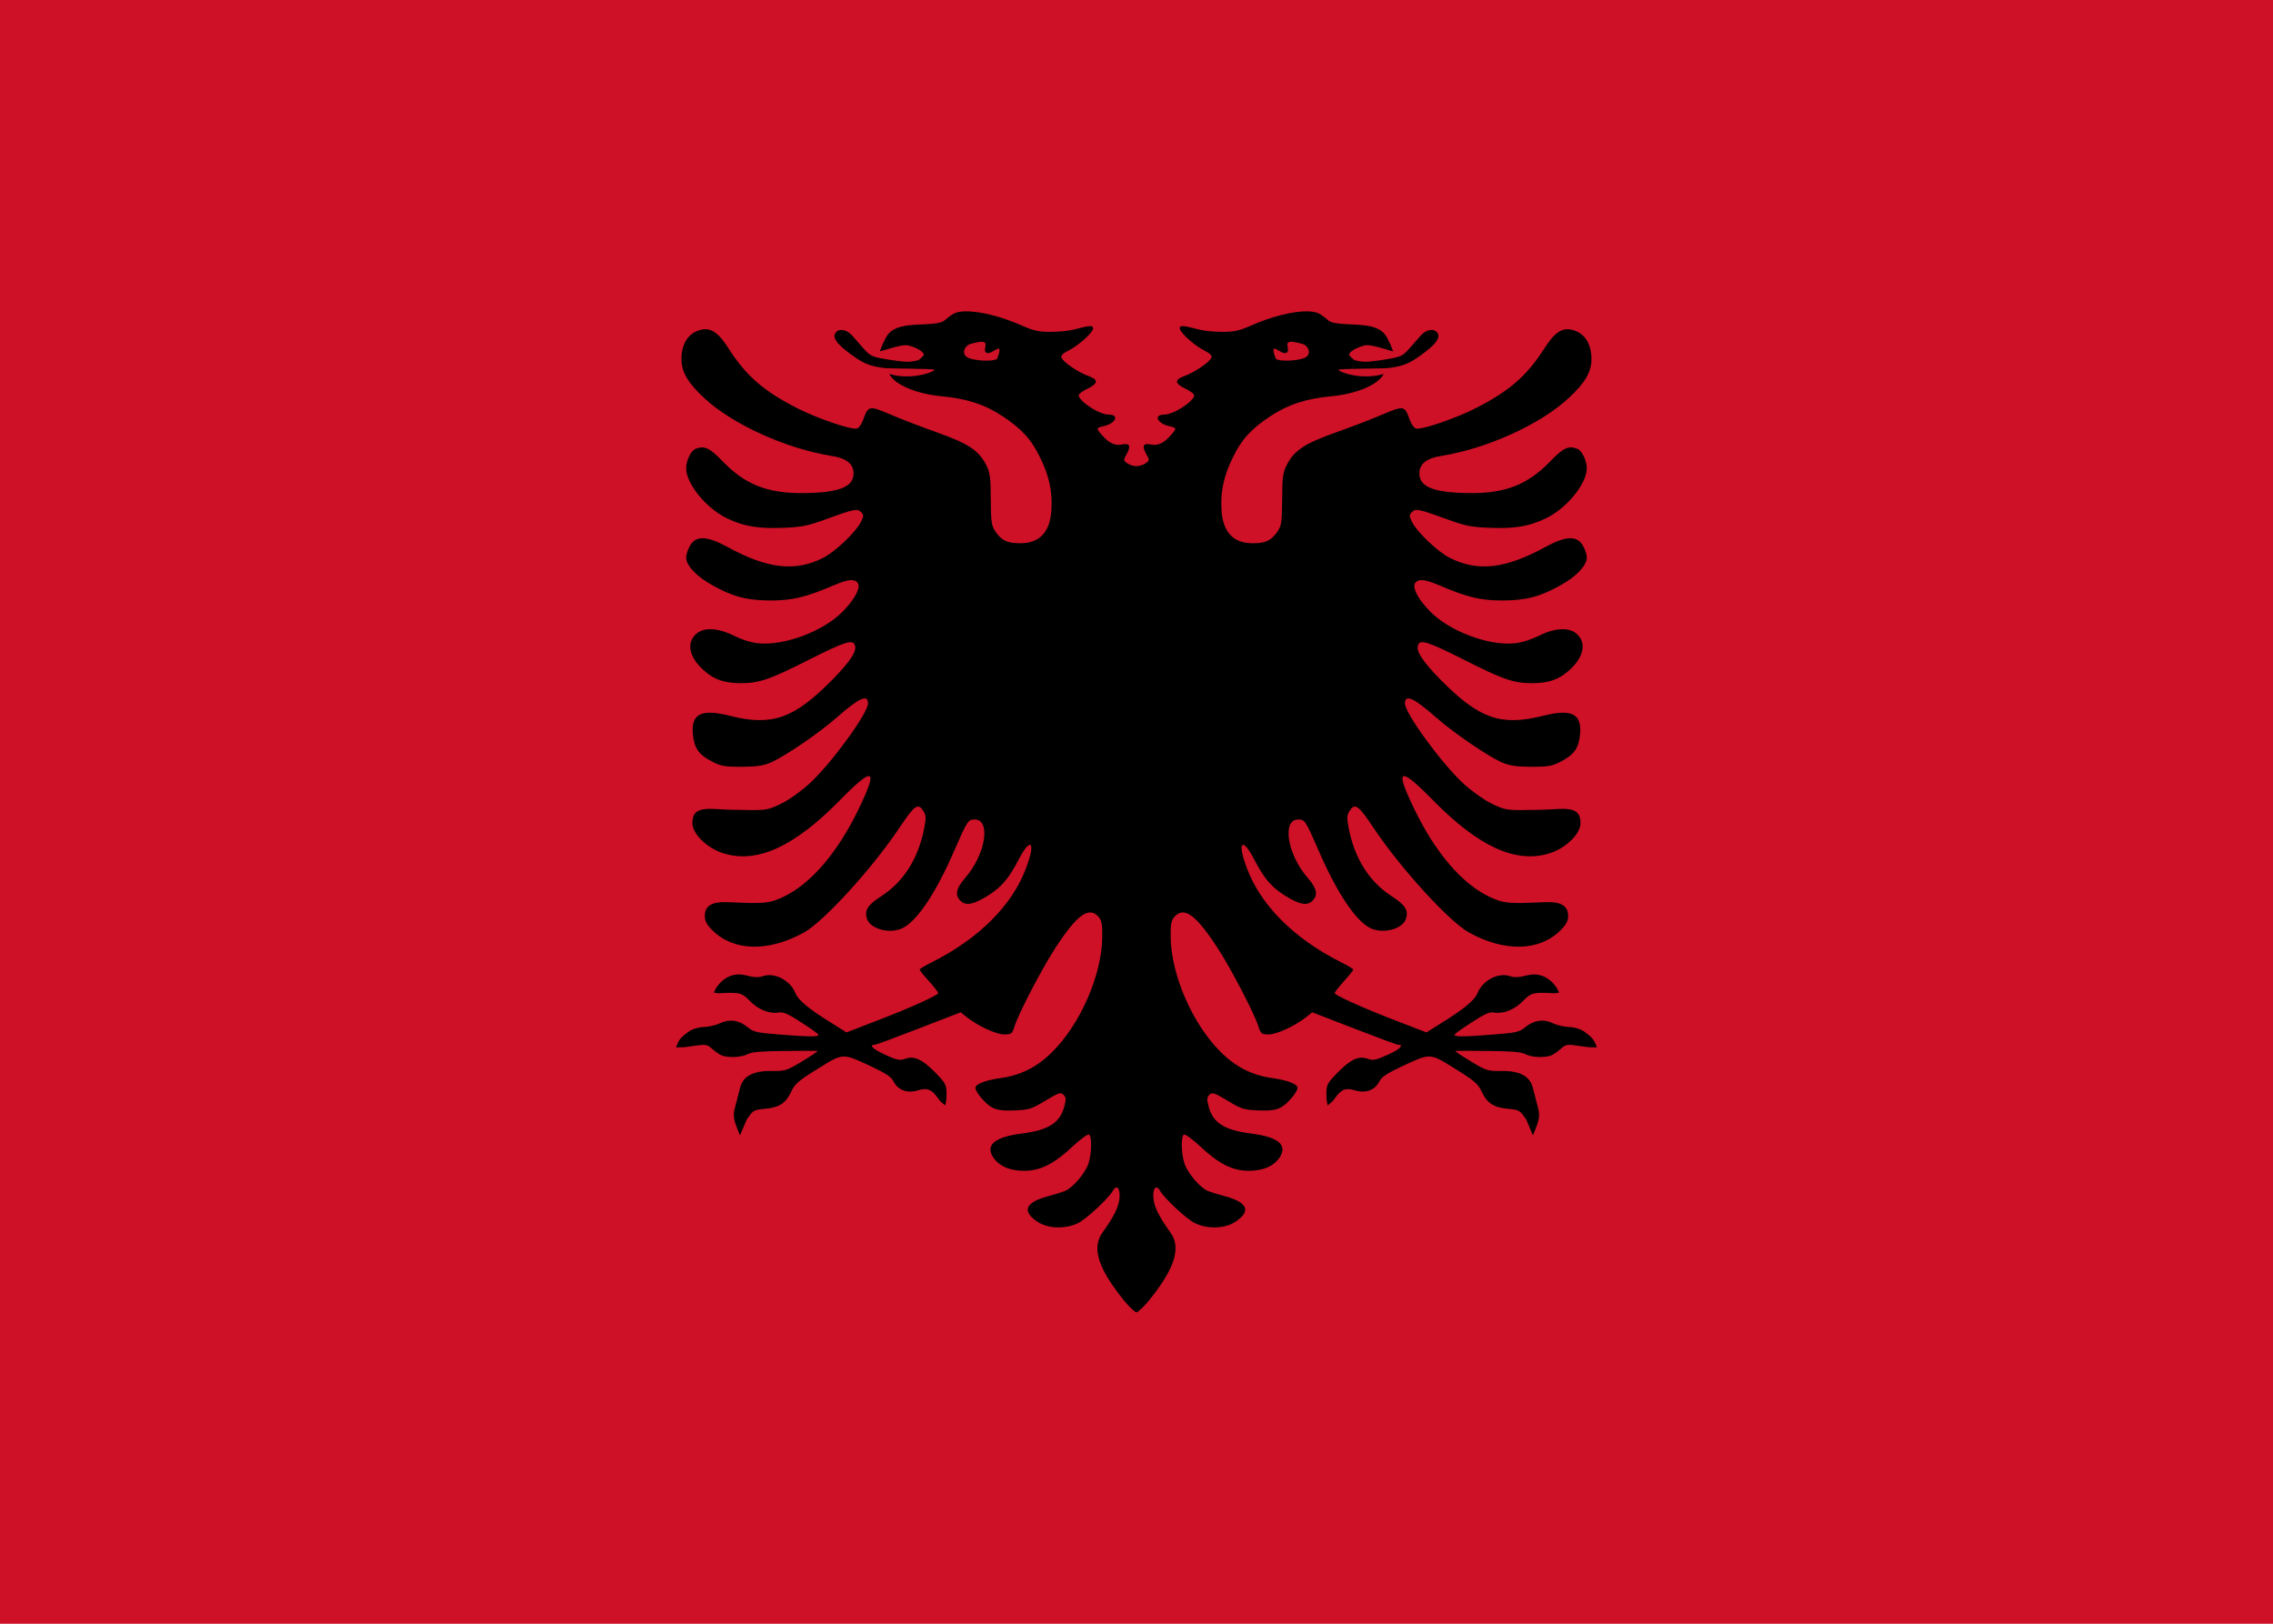
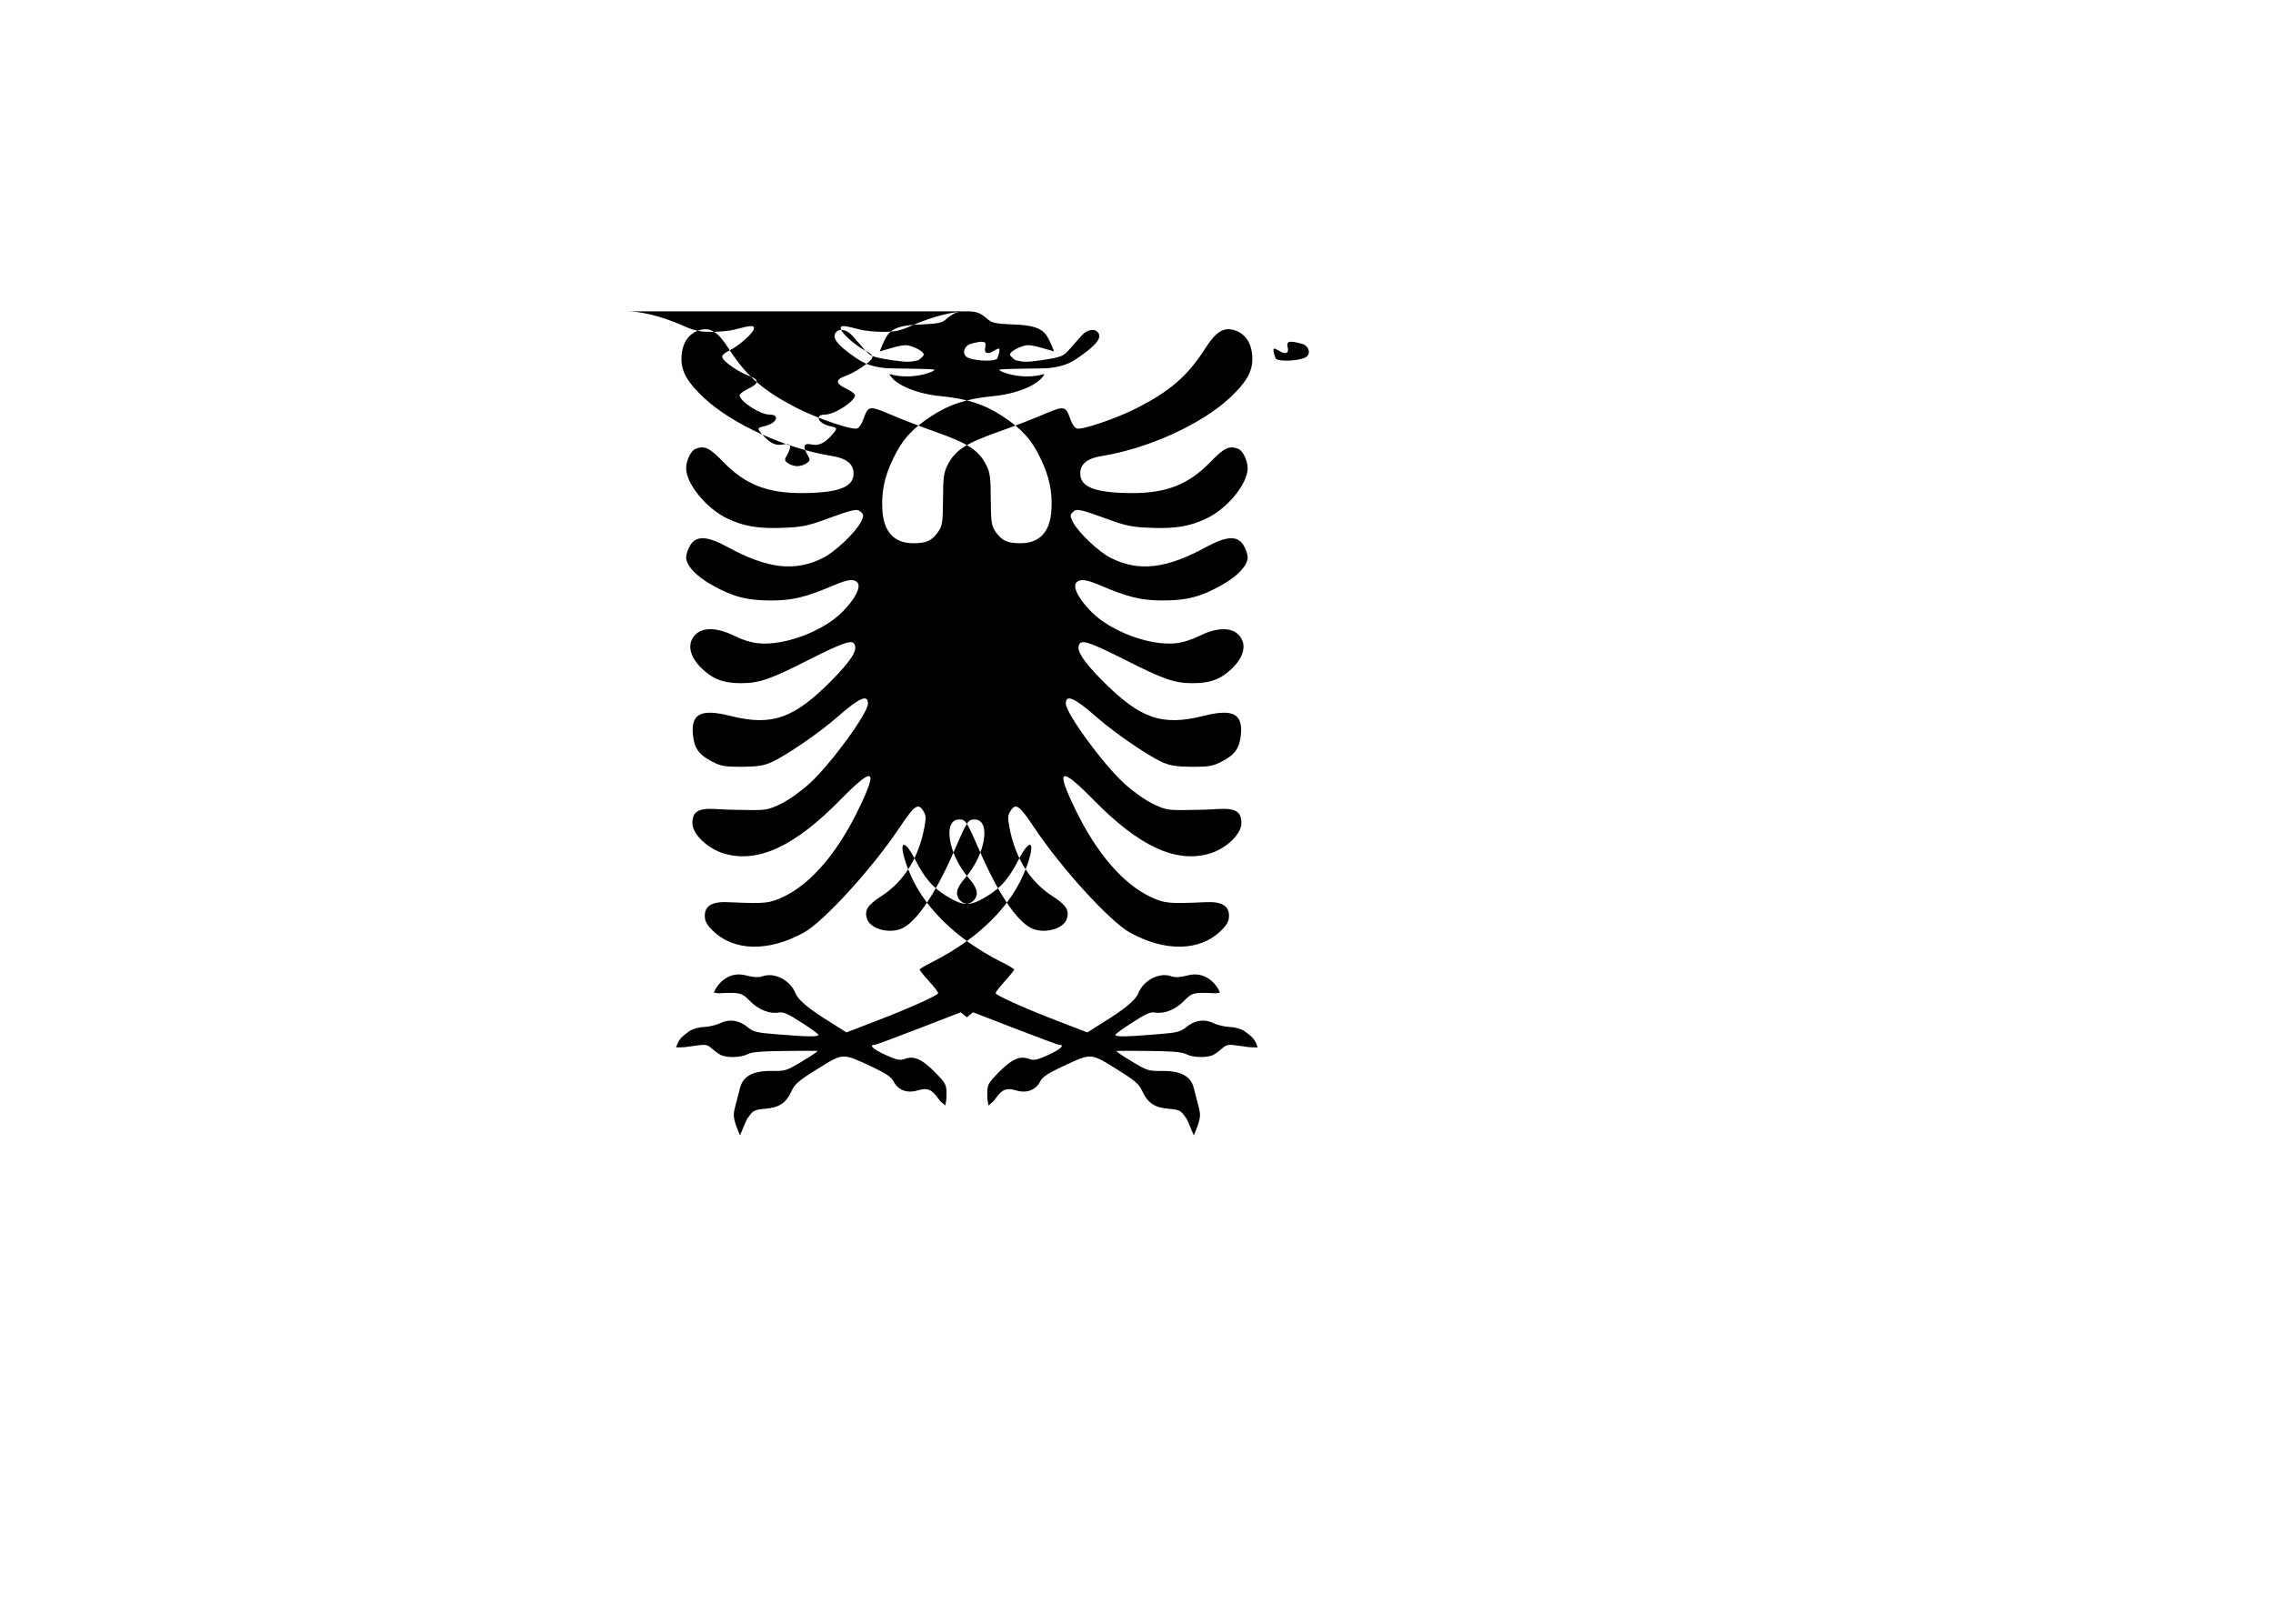
<svg xmlns="http://www.w3.org/2000/svg" width="700" height="500">
-   <rect width="700" fill="#ce1126" height="500" />
-   <path d="m297.15 95.875c-1.438 0.042-2.626 0.273-3.438 0.719-0.7 0.382-1.83 1.206-2.594 1.906-1.018 0.891-2.572 1.216-7.344 1.406-6.808 0.191-9.535 1.291-11.062 4.281-1.082 2.1-1.077 2.263-1.781 4.031 3.158-0.9 6.938-2.193 8.656-1.875 2.354 0.509 4.906 1.953 4.906 2.844 0 0.318-0.765 1.083-1.656 1.719-2.637 0.648-3.499 0.648-8.156 0-6.108-0.954-6.558-1.147-8.594-3.438-1.145-1.336-2.797-3.17-3.687-4.187-1.782-1.973-4.328-2.281-5.219-0.563-0.891 1.591 1.408 3.894 4.843 6.375 2.991 2.163 5.092 3.677 10.5 4.25 1.686 0.191 14.551 0.134 15.187 0.5 0.636 0.366-6.618 3.467-13.844 1.313 1.718 3.499 8.906 6.207 15.969 6.844 7.889 0.764 13.307 2.466 18.906 6.157 5.917 3.881 9.015 7.306 11.688 12.969 2.736 5.599 3.693 10.308 3.375 15.844-0.382 6.808-3.614 10.312-9.531 10.312-4.072 0-5.684-0.764-7.656-3.5-1.272-1.909-1.436-2.778-1.5-10.031 0-6.808-0.261-8.336-1.406-10.563-2.291-4.517-5.548-6.627-15.219-10.063-4.835-1.718-11.319-4.194-14.5-5.594-6.363-2.672-6.629-2.608-8.156 1.719-0.509 1.463-1.396 2.591-1.969 2.719-1.845 0.382-11.703-2.977-17.875-6.031-10.625-5.345-16.153-10.067-21.625-18.656-3.245-5.09-5.6-6.547-8.781-5.656-3.627 1.018-5.655 4.137-5.718 8.781-0.064 4.072 1.909 7.447 7.062 12.219 8.717 8.081 25.001 15.459 39.062 17.75 4.645 0.7 6.875 2.479 6.875 5.406 0 4.263-4.644 5.999-15.969 6.062-10.625 0-17.318-2.628-24.062-9.5-4.327-4.518-5.857-5.207-8.656-4.125-1.4 0.573-2.875 3.615-2.875 5.969 0 4.835 6.384 12.603 12.937 15.594 4.899 2.291 9.399 3.068 16.907 2.75 5.599-0.191 7.697-0.657 12.469-2.375 9.544-3.499 10.386-3.614 11.531-2.468 0.89 0.89 0.892 1.152-0.063 3.125-1.654 3.181-7.904 9.092-11.531 10.938-8.653 4.39-17.156 3.432-29.5-3.313-6.299-3.436-9.623-3.553-11.469-0.562-0.7 1.145-1.281 2.858-1.281 3.812 0 2.418 3.195 5.859 8.094 8.531 6.299 3.563 10.745 4.688 18.062 4.688 6.554 0 10.691-0.997 19.344-4.688 4.39-1.845 6.167-2.053 7.313-0.781 1.082 1.4-0.805 5.087-4.75 9.032-5.917 5.917-17.702 10.388-25.719 9.625-2.291-0.191-5.081-1.104-7.562-2.313-5.09-2.545-9.616-2.729-11.906-0.375-2.927 2.863-1.77 7.336 2.875 11.281 3.054 2.672 6.224 3.688 11.187 3.688 5.599 0 9.039-1.206 20.937-7.25 10.88-5.472 13.426-6.313 14.062-4.531 0.763 1.845-1.274 4.959-7 10.812-11.771 11.898-18.461 14.244-31.25 11.062-9.035-2.29-12.134-0.735-11.625 5.5 0.382 4.39 1.833 6.463 5.969 8.562 2.672 1.4 3.939 1.594 9.156 1.594 4.899-0.064 6.61-0.324 9.219-1.469 4.517-2.099 14.463-8.882 20.062-13.781 6.872-6.045 9.531-7.209 9.531-4.219 0 2.927-11.194 18.328-17.875 24.5-2.545 2.354-6.364 5.105-8.719 6.25-3.881 1.909-4.719 2.095-10 2.031-3.118 0-7.737-0.122-10.219-0.313-5.472-0.318-7.25 0.748-7.25 4.375 0 3.373 4.755 7.88 9.781 9.344 10.371 3.054 21.69-2.216 35.687-16.469 10.371-10.562 11.858-9.911 5.75 2.688-6.49 13.489-14.725 23.085-23.188 27.094-4.39 2.036-5.517 2.165-16.906 1.656-5.026-0.254-7.312 1.07-7.312 4.188 0 1.59 0.562 2.687 2.344 4.468 6.49 6.49 17.244 6.732 28.187 0.687 6.172-3.436 21.196-19.903 29.531-32.437 4.454-6.681 5.598-7.51 7.125-5.156 0.955 1.4 1.01 2.165 0.438 5.219-1.782 9.417-6.286 16.609-13.094 21.063-4.39 2.8-5.421 4.454-4.594 7.062 1.018 3.245 7.245 4.816 11.062 2.844 4.518-2.291 10.245-10.928 15.844-23.844 4.009-9.226 4.278-9.563 6.25-9.563 5.154 0 3.361 10.842-2.937 18.031-2.8 3.181-3.254 5.343-1.281 7.125 1.654 1.527 4.141 0.956 8.531-1.844 4.072-2.609 6.291-5.241 9.281-11.031 3.754-7.19 5.304-5.329 2.25 2.688-4.263 11.453-14.465 21.622-28.781 28.875-2.227 1.082-4 2.184-4 2.375 0 0.191 1.284 1.845 2.875 3.563 1.59 1.782 2.844 3.369 2.844 3.688 0 0.636-8.693 4.587-19 8.531l-9.25 3.563-4.75-3c-6.553-4.009-10.174-6.995-10.937-9.031-1.527-3.945-6.436-6.554-10.063-5.281-1.273 0.445-2.801 0.386-5.219-0.25-5.599-1.463-9.001 2.998-9.875 5.312 1.937 0.288 1.007 0.22 2.375 0.156 5.726-0.255 6.3-0.076 8.781 2.468 2.609 2.672 6.107 4.009 8.906 3.5 1.273-0.255 2.93 0.454 6.875 3.063 2.927 1.845 5.282 3.558 5.282 3.812 0 0.636-2.992 0.638-12.281-0.125-6.617-0.509-7.72-0.756-9.438-2.156-2.609-2.227-5.606-2.68-8.469-1.344-1.273 0.636-3.535 1.155-5.125 1.218-1.718 0.064-3.512 0.612-4.594 1.375-1.845 1.4-3.088 2.121-3.938 4.907 3.456-0.058 2.331-0.057 4.813-0.375 4.263-0.636 4.726-0.584 6.062 0.625 0.827 0.7 2.08 1.681 2.844 2.062 1.909 0.954 6.306 0.864 8.406-0.281 1.336-0.636 4.346-0.874 11.281-0.938 5.217-0.064 9.775-0.064 10.094 0 0.382 0-1.699 1.407-4.562 3.125-4.899 2.99-5.363 3.095-9.563 3.031-5.599-0.064-8.765 1.593-9.656 5.156-0.318 1.273-0.9 3.569-1.281 4.969-0.891 3.372-1.23 3.893 1.25 9.719 2.71-6.383 1.798-4.447 2.625-5.656 1.336-1.972 1.85-2.277 5.031-2.531 4.39-0.382 6.44-1.719 8.094-5.219 1.082-2.418 2.272-3.436 8.125-7.062 8.017-4.963 7.527-4.949 16.562-0.75 4.454 2.099 6.112 3.162 6.875 4.625 1.336 2.672 4.194 3.704 7.375 2.75 2.991-0.891 4.308-0.395 6.344 2.469 0.859 1.24 0.916 0.996 2.188 2.156 0.356-1.782 0.375-2.031 0.375-3.812 0-2.609-0.316-3.127-3.688-6.563-3.945-3.945-6.356-5.019-9.219-3.938-1.336 0.509-2.439 0.341-5.875-1.25-3.818-1.718-5.285-3.125-3.313-3.125 0.382 0 6.563-2.295 13.625-5.031l12.844-4.969 1.906 1.531c3.499 2.736 9.051 5.281 11.469 5.281 2.227 0 2.488-0.178 3.188-2.469 1.082-3.627 8.523-17.954 12.531-24.062 6.681-10.308 10.354-12.996 13.344-9.688 0.954 1.082 1.22 2.305 1.156 6.25-0.127 11.644-6.752 26.848-15.469 35.438-4.581 4.581-9.611 7.078-15.719 7.969-4.708 0.636-7.875 1.822-7.875 3.031 0 1.272 3.122 4.982 5.094 6 1.718 0.891 3.374 1.065 7 0.937 4.39-0.191 5.207-0.424 9.406-2.969 4.136-2.481 4.766-2.702 5.594-1.875 0.827 0.827 0.886 1.428 0.25 3.719-1.336 4.963-4.885 7.232-13.156 8.25-8.462 1.082-11.331 3.649-8.531 7.594 1.845 2.545 5.016 3.875 9.406 3.875 4.963 0 9.244-2.187 14.906-7.531 2.418-2.227 4.649-3.88 5.031-3.625 0.891 0.509 0.83 5.601-0.125 8.719-0.891 2.99-4.895 7.702-7.313 8.656-0.954 0.382-3.403 1.147-5.375 1.656-6.935 1.909-7.931 4.599-3.032 7.844 3.182 2.1 8.463 2.283 12.344 0.438 2.545-1.145 9.539-7.708 10.875-10.063 1.146-2.099 2.35-0.555 1.969 2.562-0.254 2.609-1.783 5.54-5.219 10.375-2.8 3.817-1.834 8.97 2.938 15.969 2.545 3.754 4.957 6.61 6.531 7.906 0.155 0.128 0.3 0.279 0.438 0.375 0.028 0.021 0.066 0.043 0.094 0.063 0.163 0.107 0.334 0.193 0.469 0.25 0.136-0.058 0.301-0.132 0.469-0.25 0.035-0.023 0.058-0.038 0.094-0.063 0.144-0.105 0.277-0.242 0.438-0.375 1.574-1.297 3.986-4.153 6.531-7.906 4.772-6.999 5.737-12.151 2.938-15.969-3.436-4.835-4.964-7.767-5.219-10.375-0.382-3.118 0.823-4.662 1.969-2.562 1.336 2.354 8.33 8.917 10.875 10.063 3.881 1.845 9.162 1.662 12.344-0.438 4.899-3.245 3.904-5.935-3.032-7.844-1.972-0.509-4.42-1.274-5.375-1.656-2.418-0.954-6.422-5.666-7.313-8.656-0.954-3.118-1.016-8.21-0.125-8.719 0.382-0.255 2.613 1.398 5.031 3.625 5.663 5.345 9.944 7.531 14.906 7.531 4.39 0 7.561-1.33 9.406-3.875 2.8-3.945-0.069-6.512-8.531-7.594-8.271-1.018-11.82-3.287-13.156-8.25-0.636-2.291-0.577-2.892 0.25-3.719 0.827-0.827 1.458-0.607 5.594 1.875 4.199 2.545 5.016 2.778 9.406 2.969 3.627 0.127 5.282-0.046 7-0.937 1.972-1.018 5.094-4.727 5.094-6 0-1.209-3.167-2.395-7.875-3.031-6.108-0.891-11.138-3.388-15.719-7.969-8.717-8.59-15.341-23.794-15.469-35.438-0.064-3.945 0.202-5.168 1.156-6.25 2.99-3.308 6.663-0.62 13.344 9.688 4.008 6.108 11.449 20.436 12.531 24.062 0.7 2.291 0.961 2.469 3.188 2.469 2.418 0 7.969-2.545 11.469-5.281l1.906-1.531 12.844 4.969c7.062 2.736 13.243 5.031 13.625 5.031 1.972 0 0.505 1.407-3.313 3.125-3.436 1.591-4.539 1.759-5.875 1.25-2.863-1.081-5.274-0.007-9.219 3.938-3.372 3.436-3.688 3.954-3.688 6.563 0 1.781 0.019 2.03 0.375 3.812 1.271-1.16 1.329-0.916 2.188-2.156 2.036-2.863 3.353-3.36 6.344-2.469 3.181 0.954 6.039-0.078 7.375-2.75 0.763-1.463 2.421-2.526 6.875-4.625 9.035-4.199 8.546-4.213 16.562 0.75 5.854 3.627 7.043 4.645 8.125 7.062 1.654 3.499 3.704 4.837 8.094 5.219 3.181 0.255 3.695 0.559 5.031 2.531 0.827 1.209-0.085-0.726 2.625 5.656 2.479-5.825 2.141-6.347 1.25-9.719-0.382-1.4-0.963-3.696-1.281-4.969-0.891-3.563-4.057-5.22-9.656-5.156-4.199 0.064-4.663-0.041-9.563-3.031-2.863-1.718-4.944-3.125-4.562-3.125 0.318-0.064 4.876-0.064 10.094 0 6.935 0.064 9.945 0.301 11.281 0.938 2.1 1.145 6.498 1.236 8.406 0.281 0.763-0.382 2.017-1.363 2.844-2.062 1.336-1.209 1.799-1.261 6.062-0.625 2.482 0.318 1.357 0.318 4.813 0.375-0.849-2.786-2.092-3.507-3.938-4.907-1.082-0.763-2.876-1.311-4.594-1.375-1.59-0.064-3.853-0.582-5.125-1.218-2.863-1.336-5.86-0.883-8.469 1.344-1.718 1.4-2.82 1.647-9.438 2.156-9.289 0.763-12.281 0.761-12.281 0.125 0-0.254 2.355-1.967 5.282-3.812 3.945-2.609 5.602-3.317 6.875-3.063 2.8 0.509 6.297-0.828 8.906-3.5 2.482-2.545 3.055-2.723 8.781-2.468 1.368 0.064 0.438 0.132 2.375-0.156-0.875-2.315-4.276-6.776-9.875-5.312-2.418 0.636-3.946 0.695-5.219 0.25-3.627-1.273-8.535 1.336-10.062 5.281-0.764 2.036-4.384 5.023-10.938 9.031l-4.75 3-9.25-3.563c-10.308-3.945-19-7.895-19-8.531 0-0.318 1.253-1.906 2.844-3.688 1.591-1.718 2.875-3.372 2.875-3.563 0-0.191-1.773-1.293-4-2.375-14.316-7.253-24.519-17.422-28.781-28.875-3.054-8.017-1.504-9.877 2.25-2.688 2.991 5.79 5.209 8.423 9.281 11.031 4.39 2.8 6.877 3.371 8.531 1.844 1.972-1.781 1.519-3.944-1.281-7.125-6.299-7.19-8.091-18.031-2.937-18.031 1.972 0 2.242 0.337 6.25 9.563 5.599 12.916 11.326 21.553 15.844 23.844 3.817 1.972 10.044 0.401 11.062-2.844 0.827-2.609-0.203-4.263-4.594-7.062-6.808-4.454-11.312-11.646-13.094-21.063-0.573-3.054-0.517-3.819 0.438-5.219 1.527-2.354 2.671-1.524 7.125 5.156 8.335 12.534 23.359 29.002 29.531 32.437 10.944 6.045 21.698 5.802 28.187-0.687 1.782-1.781 2.344-2.878 2.344-4.468 0-3.118-2.286-4.442-7.312-4.188-11.389 0.509-12.516 0.38-16.906-1.656-8.462-4.009-16.698-13.605-23.188-27.094-6.108-12.598-4.621-13.25 5.75-2.688 13.998 14.252 25.316 19.523 35.687 16.469 5.026-1.464 9.781-5.971 9.781-9.344 0-3.627-1.778-4.693-7.25-4.375-2.481 0.191-7.101 0.313-10.219 0.313-5.281 0.064-6.119-0.122-10-2.031-2.354-1.145-6.174-3.896-8.719-6.25-6.681-6.172-17.875-21.573-17.875-24.5 0-2.99 2.66-1.826 9.531 4.219 5.599 4.899 15.545 11.682 20.062 13.781 2.609 1.145 4.32 1.405 9.219 1.469 5.217 0 6.484-0.194 9.156-1.594 4.136-2.1 5.587-4.172 5.969-8.562 0.509-6.235-2.59-7.79-11.625-5.5-12.789 3.181-19.479 0.836-31.25-11.062-5.726-5.854-7.763-8.967-7-10.812 0.636-1.782 3.182-0.941 14.062 4.531 11.898 6.044 15.338 7.25 20.937 7.25 4.963 0 8.133-1.015 11.187-3.688 4.645-3.945 5.802-8.418 2.875-11.281-2.29-2.354-6.816-2.17-11.906 0.375-2.481 1.209-5.272 2.122-7.562 2.313-8.017 0.763-19.801-3.708-25.719-9.625-3.945-3.945-5.832-7.632-4.75-9.032 1.145-1.272 2.922-1.064 7.313 0.781 8.653 3.69 12.79 4.688 19.344 4.688 7.317 0 11.763-1.124 18.062-4.688 4.899-2.672 8.094-6.113 8.094-8.531 0-0.954-0.581-2.667-1.281-3.812-1.845-2.99-5.17-2.873-11.469 0.562-12.344 6.745-20.847 7.703-29.5 3.313-3.627-1.845-9.877-7.756-11.531-10.938-0.954-1.973-0.953-2.235-0.063-3.125 1.146-1.146 1.988-1.031 11.531 2.468 4.772 1.718 6.87 2.184 12.469 2.375 7.508 0.318 12.007-0.459 16.907-2.75 6.553-2.99 12.937-10.758 12.937-15.594 0-2.354-1.475-5.396-2.875-5.969-2.8-1.081-4.329-0.392-8.656 4.125-6.744 6.872-13.437 9.5-24.062 9.5-11.325-0.064-15.969-1.799-15.969-6.062 0-2.927 2.23-4.707 6.875-5.406 14.062-2.291 30.346-9.669 39.062-17.75 5.154-4.772 7.126-8.147 7.062-12.219-0.064-4.645-2.092-7.763-5.718-8.781-3.182-0.89-5.537 0.566-8.781 5.656-5.472 8.589-11 13.311-21.625 18.656-6.172 3.054-16.03 6.413-17.875 6.031-0.573-0.127-1.46-1.255-1.969-2.719-1.527-4.327-1.793-4.391-8.156-1.719-3.181 1.4-9.664 3.876-14.5 5.594-9.671 3.436-12.928 5.545-15.219 10.063-1.145 2.227-1.406 3.755-1.406 10.563-0.064 7.253-0.228 8.122-1.5 10.031-1.972 2.736-3.584 3.5-7.656 3.5-5.917 0-9.149-3.504-9.531-10.312-0.318-5.535 0.639-10.245 3.375-15.844 2.672-5.663 5.771-9.088 11.688-12.969 5.599-3.69 11.017-5.393 18.906-6.157 7.063-0.636 14.251-3.344 15.969-6.844-7.225 2.154-14.48-0.947-13.844-1.313 0.636-0.366 13.501-0.309 15.187-0.5 5.409-0.573 7.51-2.087 10.5-4.25 3.436-2.482 5.734-4.785 4.843-6.375-0.89-1.718-3.437-1.41-5.219 0.563-0.89 1.018-2.542 2.851-3.687 4.187-2.036 2.29-2.486 2.483-8.594 3.438-4.657 0.648-5.52 0.648-8.156 0-0.891-0.636-1.656-1.401-1.656-1.719 0-0.891 2.552-2.335 4.906-2.844 1.718-0.318 5.498 0.975 8.656 1.875-0.704-1.768-0.7-1.931-1.781-4.031-1.527-2.99-4.254-4.09-11.062-4.281-4.772-0.191-6.326-0.516-7.344-1.406-0.763-0.7-1.893-1.524-2.594-1.906-0.811-0.446-1.999-0.677-3.438-0.719-4.316-0.125-11.01 1.48-17.5 4.344-3.563 1.59-5.153 1.969-8.844 1.969-2.545 0-5.725-0.306-7.125-0.688-5.09-1.336-6.031-1.393-6.031-0.375 0 1.209 4.318 5.158 7.562 6.812 1.782 0.891 2.474 1.583 2.157 2.219-0.446 1.336-5.353 4.638-8.344 5.656-3.054 1.082-2.965 2.284 0.344 3.875 1.463 0.7 2.655 1.587 2.719 1.969 0.064 1.845-6.293 6-9.156 6-3.563 0-2.225 2.798 1.656 3.625 2.163 0.445 2.159 0.681 0.25 2.781-2.099 2.418-3.994 3.258-6.094 2.812-2.354-0.509-2.805 0.394-1.469 2.875 1.082 1.909 1.083 2.017-0.063 2.844-0.535 0.407-1.206 0.67-1.906 0.813-0.135 0.028-0.27 0.073-0.406 0.094-0.197 0.029-0.395 0.029-0.594 0.031-0.199-0.003-0.396-0.006-0.594-0.031-0.136-0.021-0.271-0.066-0.406-0.094-0.7-0.142-1.371-0.406-1.906-0.813-1.146-0.827-1.144-0.935-0.063-2.844 1.336-2.481 0.886-3.384-1.469-2.875-2.1 0.446-3.994-0.395-6.094-2.812-1.909-2.1-1.913-2.336 0.25-2.781 3.881-0.827 5.219-3.625 1.656-3.625-2.863 0-9.22-4.155-9.156-6 0.064-0.382 1.255-1.269 2.719-1.969 3.309-1.591 3.398-2.793 0.344-3.875-2.991-1.018-7.899-4.32-8.344-5.656-0.318-0.636 0.375-1.328 2.157-2.219 3.245-1.654 7.562-5.604 7.562-6.812 0-1.018-0.941-0.962-6.031 0.375-1.4 0.382-4.58 0.688-7.125 0.688-3.69 0-5.28-0.378-8.844-1.969-6.49-2.863-13.184-4.469-17.5-4.344zm5 9.375c2.794-0.131 0.25 2.465 1.594 3.344 1.654 1.081 5.726-4.501 3.344 1.875-1.336 1.081-8.352 0.586-9.625-0.75-1.273-1.273-0.255-3.524 1.781-3.906 1.325-0.378 2.261-0.532 2.906-0.562zm95.219 0c0.135-0.012 0.294-0.008 0.469 0 0.645 0.03 1.581 0.185 2.906 0.562 2.036 0.382 3.054 2.634 1.781 3.906-1.273 1.336-8.289 1.832-9.625 0.75-2.382-6.376 1.689-0.794 3.344-1.875 1.26-0.824-0.903-3.163 1.125-3.344z" />
+   <path d="m297.15 95.875c-1.438 0.042-2.626 0.273-3.438 0.719-0.7 0.382-1.83 1.206-2.594 1.906-1.018 0.891-2.572 1.216-7.344 1.406-6.808 0.191-9.535 1.291-11.062 4.281-1.082 2.1-1.077 2.263-1.781 4.031 3.158-0.9 6.938-2.193 8.656-1.875 2.354 0.509 4.906 1.953 4.906 2.844 0 0.318-0.765 1.083-1.656 1.719-2.637 0.648-3.499 0.648-8.156 0-6.108-0.954-6.558-1.147-8.594-3.438-1.145-1.336-2.797-3.17-3.687-4.187-1.782-1.973-4.328-2.281-5.219-0.563-0.891 1.591 1.408 3.894 4.843 6.375 2.991 2.163 5.092 3.677 10.5 4.25 1.686 0.191 14.551 0.134 15.187 0.5 0.636 0.366-6.618 3.467-13.844 1.313 1.718 3.499 8.906 6.207 15.969 6.844 7.889 0.764 13.307 2.466 18.906 6.157 5.917 3.881 9.015 7.306 11.688 12.969 2.736 5.599 3.693 10.308 3.375 15.844-0.382 6.808-3.614 10.312-9.531 10.312-4.072 0-5.684-0.764-7.656-3.5-1.272-1.909-1.436-2.778-1.5-10.031 0-6.808-0.261-8.336-1.406-10.563-2.291-4.517-5.548-6.627-15.219-10.063-4.835-1.718-11.319-4.194-14.5-5.594-6.363-2.672-6.629-2.608-8.156 1.719-0.509 1.463-1.396 2.591-1.969 2.719-1.845 0.382-11.703-2.977-17.875-6.031-10.625-5.345-16.153-10.067-21.625-18.656-3.245-5.09-5.6-6.547-8.781-5.656-3.627 1.018-5.655 4.137-5.718 8.781-0.064 4.072 1.909 7.447 7.062 12.219 8.717 8.081 25.001 15.459 39.062 17.75 4.645 0.7 6.875 2.479 6.875 5.406 0 4.263-4.644 5.999-15.969 6.062-10.625 0-17.318-2.628-24.062-9.5-4.327-4.518-5.857-5.207-8.656-4.125-1.4 0.573-2.875 3.615-2.875 5.969 0 4.835 6.384 12.603 12.937 15.594 4.899 2.291 9.399 3.068 16.907 2.75 5.599-0.191 7.697-0.657 12.469-2.375 9.544-3.499 10.386-3.614 11.531-2.468 0.89 0.89 0.892 1.152-0.063 3.125-1.654 3.181-7.904 9.092-11.531 10.938-8.653 4.39-17.156 3.432-29.5-3.313-6.299-3.436-9.623-3.553-11.469-0.562-0.7 1.145-1.281 2.858-1.281 3.812 0 2.418 3.195 5.859 8.094 8.531 6.299 3.563 10.745 4.688 18.062 4.688 6.554 0 10.691-0.997 19.344-4.688 4.39-1.845 6.167-2.053 7.313-0.781 1.082 1.4-0.805 5.087-4.75 9.032-5.917 5.917-17.702 10.388-25.719 9.625-2.291-0.191-5.081-1.104-7.562-2.313-5.09-2.545-9.616-2.729-11.906-0.375-2.927 2.863-1.77 7.336 2.875 11.281 3.054 2.672 6.224 3.688 11.187 3.688 5.599 0 9.039-1.206 20.937-7.25 10.88-5.472 13.426-6.313 14.062-4.531 0.763 1.845-1.274 4.959-7 10.812-11.771 11.898-18.461 14.244-31.25 11.062-9.035-2.29-12.134-0.735-11.625 5.5 0.382 4.39 1.833 6.463 5.969 8.562 2.672 1.4 3.939 1.594 9.156 1.594 4.899-0.064 6.61-0.324 9.219-1.469 4.517-2.099 14.463-8.882 20.062-13.781 6.872-6.045 9.531-7.209 9.531-4.219 0 2.927-11.194 18.328-17.875 24.5-2.545 2.354-6.364 5.105-8.719 6.25-3.881 1.909-4.719 2.095-10 2.031-3.118 0-7.737-0.122-10.219-0.313-5.472-0.318-7.25 0.748-7.25 4.375 0 3.373 4.755 7.88 9.781 9.344 10.371 3.054 21.69-2.216 35.687-16.469 10.371-10.562 11.858-9.911 5.75 2.688-6.49 13.489-14.725 23.085-23.188 27.094-4.39 2.036-5.517 2.165-16.906 1.656-5.026-0.254-7.312 1.07-7.312 4.188 0 1.59 0.562 2.687 2.344 4.468 6.49 6.49 17.244 6.732 28.187 0.687 6.172-3.436 21.196-19.903 29.531-32.437 4.454-6.681 5.598-7.51 7.125-5.156 0.955 1.4 1.01 2.165 0.438 5.219-1.782 9.417-6.286 16.609-13.094 21.063-4.39 2.8-5.421 4.454-4.594 7.062 1.018 3.245 7.245 4.816 11.062 2.844 4.518-2.291 10.245-10.928 15.844-23.844 4.009-9.226 4.278-9.563 6.25-9.563 5.154 0 3.361 10.842-2.937 18.031-2.8 3.181-3.254 5.343-1.281 7.125 1.654 1.527 4.141 0.956 8.531-1.844 4.072-2.609 6.291-5.241 9.281-11.031 3.754-7.19 5.304-5.329 2.25 2.688-4.263 11.453-14.465 21.622-28.781 28.875-2.227 1.082-4 2.184-4 2.375 0 0.191 1.284 1.845 2.875 3.563 1.59 1.782 2.844 3.369 2.844 3.688 0 0.636-8.693 4.587-19 8.531l-9.25 3.563-4.75-3c-6.553-4.009-10.174-6.995-10.937-9.031-1.527-3.945-6.436-6.554-10.063-5.281-1.273 0.445-2.801 0.386-5.219-0.25-5.599-1.463-9.001 2.998-9.875 5.312 1.937 0.288 1.007 0.22 2.375 0.156 5.726-0.255 6.3-0.076 8.781 2.468 2.609 2.672 6.107 4.009 8.906 3.5 1.273-0.255 2.93 0.454 6.875 3.063 2.927 1.845 5.282 3.558 5.282 3.812 0 0.636-2.992 0.638-12.281-0.125-6.617-0.509-7.72-0.756-9.438-2.156-2.609-2.227-5.606-2.68-8.469-1.344-1.273 0.636-3.535 1.155-5.125 1.218-1.718 0.064-3.512 0.612-4.594 1.375-1.845 1.4-3.088 2.121-3.938 4.907 3.456-0.058 2.331-0.057 4.813-0.375 4.263-0.636 4.726-0.584 6.062 0.625 0.827 0.7 2.08 1.681 2.844 2.062 1.909 0.954 6.306 0.864 8.406-0.281 1.336-0.636 4.346-0.874 11.281-0.938 5.217-0.064 9.775-0.064 10.094 0 0.382 0-1.699 1.407-4.562 3.125-4.899 2.99-5.363 3.095-9.563 3.031-5.599-0.064-8.765 1.593-9.656 5.156-0.318 1.273-0.9 3.569-1.281 4.969-0.891 3.372-1.23 3.893 1.25 9.719 2.71-6.383 1.798-4.447 2.625-5.656 1.336-1.972 1.85-2.277 5.031-2.531 4.39-0.382 6.44-1.719 8.094-5.219 1.082-2.418 2.272-3.436 8.125-7.062 8.017-4.963 7.527-4.949 16.562-0.75 4.454 2.099 6.112 3.162 6.875 4.625 1.336 2.672 4.194 3.704 7.375 2.75 2.991-0.891 4.308-0.395 6.344 2.469 0.859 1.24 0.916 0.996 2.188 2.156 0.356-1.782 0.375-2.031 0.375-3.812 0-2.609-0.316-3.127-3.688-6.563-3.945-3.945-6.356-5.019-9.219-3.938-1.336 0.509-2.439 0.341-5.875-1.25-3.818-1.718-5.285-3.125-3.313-3.125 0.382 0 6.563-2.295 13.625-5.031l12.844-4.969 1.906 1.531l1.906-1.531 12.844 4.969c7.062 2.736 13.243 5.031 13.625 5.031 1.972 0 0.505 1.407-3.313 3.125-3.436 1.591-4.539 1.759-5.875 1.25-2.863-1.081-5.274-0.007-9.219 3.938-3.372 3.436-3.688 3.954-3.688 6.563 0 1.781 0.019 2.03 0.375 3.812 1.271-1.16 1.329-0.916 2.188-2.156 2.036-2.863 3.353-3.36 6.344-2.469 3.181 0.954 6.039-0.078 7.375-2.75 0.763-1.463 2.421-2.526 6.875-4.625 9.035-4.199 8.546-4.213 16.562 0.75 5.854 3.627 7.043 4.645 8.125 7.062 1.654 3.499 3.704 4.837 8.094 5.219 3.181 0.255 3.695 0.559 5.031 2.531 0.827 1.209-0.085-0.726 2.625 5.656 2.479-5.825 2.141-6.347 1.25-9.719-0.382-1.4-0.963-3.696-1.281-4.969-0.891-3.563-4.057-5.22-9.656-5.156-4.199 0.064-4.663-0.041-9.563-3.031-2.863-1.718-4.944-3.125-4.562-3.125 0.318-0.064 4.876-0.064 10.094 0 6.935 0.064 9.945 0.301 11.281 0.938 2.1 1.145 6.498 1.236 8.406 0.281 0.763-0.382 2.017-1.363 2.844-2.062 1.336-1.209 1.799-1.261 6.062-0.625 2.482 0.318 1.357 0.318 4.813 0.375-0.849-2.786-2.092-3.507-3.938-4.907-1.082-0.763-2.876-1.311-4.594-1.375-1.59-0.064-3.853-0.582-5.125-1.218-2.863-1.336-5.86-0.883-8.469 1.344-1.718 1.4-2.82 1.647-9.438 2.156-9.289 0.763-12.281 0.761-12.281 0.125 0-0.254 2.355-1.967 5.282-3.812 3.945-2.609 5.602-3.317 6.875-3.063 2.8 0.509 6.297-0.828 8.906-3.5 2.482-2.545 3.055-2.723 8.781-2.468 1.368 0.064 0.438 0.132 2.375-0.156-0.875-2.315-4.276-6.776-9.875-5.312-2.418 0.636-3.946 0.695-5.219 0.25-3.627-1.273-8.535 1.336-10.062 5.281-0.764 2.036-4.384 5.023-10.938 9.031l-4.75 3-9.25-3.563c-10.308-3.945-19-7.895-19-8.531 0-0.318 1.253-1.906 2.844-3.688 1.591-1.718 2.875-3.372 2.875-3.563 0-0.191-1.773-1.293-4-2.375-14.316-7.253-24.519-17.422-28.781-28.875-3.054-8.017-1.504-9.877 2.25-2.688 2.991 5.79 5.209 8.423 9.281 11.031 4.39 2.8 6.877 3.371 8.531 1.844 1.972-1.781 1.519-3.944-1.281-7.125-6.299-7.19-8.091-18.031-2.937-18.031 1.972 0 2.242 0.337 6.25 9.563 5.599 12.916 11.326 21.553 15.844 23.844 3.817 1.972 10.044 0.401 11.062-2.844 0.827-2.609-0.203-4.263-4.594-7.062-6.808-4.454-11.312-11.646-13.094-21.063-0.573-3.054-0.517-3.819 0.438-5.219 1.527-2.354 2.671-1.524 7.125 5.156 8.335 12.534 23.359 29.002 29.531 32.437 10.944 6.045 21.698 5.802 28.187-0.687 1.782-1.781 2.344-2.878 2.344-4.468 0-3.118-2.286-4.442-7.312-4.188-11.389 0.509-12.516 0.38-16.906-1.656-8.462-4.009-16.698-13.605-23.188-27.094-6.108-12.598-4.621-13.25 5.75-2.688 13.998 14.252 25.316 19.523 35.687 16.469 5.026-1.464 9.781-5.971 9.781-9.344 0-3.627-1.778-4.693-7.25-4.375-2.481 0.191-7.101 0.313-10.219 0.313-5.281 0.064-6.119-0.122-10-2.031-2.354-1.145-6.174-3.896-8.719-6.25-6.681-6.172-17.875-21.573-17.875-24.5 0-2.99 2.66-1.826 9.531 4.219 5.599 4.899 15.545 11.682 20.062 13.781 2.609 1.145 4.32 1.405 9.219 1.469 5.217 0 6.484-0.194 9.156-1.594 4.136-2.1 5.587-4.172 5.969-8.562 0.509-6.235-2.59-7.79-11.625-5.5-12.789 3.181-19.479 0.836-31.25-11.062-5.726-5.854-7.763-8.967-7-10.812 0.636-1.782 3.182-0.941 14.062 4.531 11.898 6.044 15.338 7.25 20.937 7.25 4.963 0 8.133-1.015 11.187-3.688 4.645-3.945 5.802-8.418 2.875-11.281-2.29-2.354-6.816-2.17-11.906 0.375-2.481 1.209-5.272 2.122-7.562 2.313-8.017 0.763-19.801-3.708-25.719-9.625-3.945-3.945-5.832-7.632-4.75-9.032 1.145-1.272 2.922-1.064 7.313 0.781 8.653 3.69 12.79 4.688 19.344 4.688 7.317 0 11.763-1.124 18.062-4.688 4.899-2.672 8.094-6.113 8.094-8.531 0-0.954-0.581-2.667-1.281-3.812-1.845-2.99-5.17-2.873-11.469 0.562-12.344 6.745-20.847 7.703-29.5 3.313-3.627-1.845-9.877-7.756-11.531-10.938-0.954-1.973-0.953-2.235-0.063-3.125 1.146-1.146 1.988-1.031 11.531 2.468 4.772 1.718 6.87 2.184 12.469 2.375 7.508 0.318 12.007-0.459 16.907-2.75 6.553-2.99 12.937-10.758 12.937-15.594 0-2.354-1.475-5.396-2.875-5.969-2.8-1.081-4.329-0.392-8.656 4.125-6.744 6.872-13.437 9.5-24.062 9.5-11.325-0.064-15.969-1.799-15.969-6.062 0-2.927 2.23-4.707 6.875-5.406 14.062-2.291 30.346-9.669 39.062-17.75 5.154-4.772 7.126-8.147 7.062-12.219-0.064-4.645-2.092-7.763-5.718-8.781-3.182-0.89-5.537 0.566-8.781 5.656-5.472 8.589-11 13.311-21.625 18.656-6.172 3.054-16.03 6.413-17.875 6.031-0.573-0.127-1.46-1.255-1.969-2.719-1.527-4.327-1.793-4.391-8.156-1.719-3.181 1.4-9.664 3.876-14.5 5.594-9.671 3.436-12.928 5.545-15.219 10.063-1.145 2.227-1.406 3.755-1.406 10.563-0.064 7.253-0.228 8.122-1.5 10.031-1.972 2.736-3.584 3.5-7.656 3.5-5.917 0-9.149-3.504-9.531-10.312-0.318-5.535 0.639-10.245 3.375-15.844 2.672-5.663 5.771-9.088 11.688-12.969 5.599-3.69 11.017-5.393 18.906-6.157 7.063-0.636 14.251-3.344 15.969-6.844-7.225 2.154-14.48-0.947-13.844-1.313 0.636-0.366 13.501-0.309 15.187-0.5 5.409-0.573 7.51-2.087 10.5-4.25 3.436-2.482 5.734-4.785 4.843-6.375-0.89-1.718-3.437-1.41-5.219 0.563-0.89 1.018-2.542 2.851-3.687 4.187-2.036 2.29-2.486 2.483-8.594 3.438-4.657 0.648-5.52 0.648-8.156 0-0.891-0.636-1.656-1.401-1.656-1.719 0-0.891 2.552-2.335 4.906-2.844 1.718-0.318 5.498 0.975 8.656 1.875-0.704-1.768-0.7-1.931-1.781-4.031-1.527-2.99-4.254-4.09-11.062-4.281-4.772-0.191-6.326-0.516-7.344-1.406-0.763-0.7-1.893-1.524-2.594-1.906-0.811-0.446-1.999-0.677-3.438-0.719-4.316-0.125-11.01 1.48-17.5 4.344-3.563 1.59-5.153 1.969-8.844 1.969-2.545 0-5.725-0.306-7.125-0.688-5.09-1.336-6.031-1.393-6.031-0.375 0 1.209 4.318 5.158 7.562 6.812 1.782 0.891 2.474 1.583 2.157 2.219-0.446 1.336-5.353 4.638-8.344 5.656-3.054 1.082-2.965 2.284 0.344 3.875 1.463 0.7 2.655 1.587 2.719 1.969 0.064 1.845-6.293 6-9.156 6-3.563 0-2.225 2.798 1.656 3.625 2.163 0.445 2.159 0.681 0.25 2.781-2.099 2.418-3.994 3.258-6.094 2.812-2.354-0.509-2.805 0.394-1.469 2.875 1.082 1.909 1.083 2.017-0.063 2.844-0.535 0.407-1.206 0.67-1.906 0.813-0.135 0.028-0.27 0.073-0.406 0.094-0.197 0.029-0.395 0.029-0.594 0.031-0.199-0.003-0.396-0.006-0.594-0.031-0.136-0.021-0.271-0.066-0.406-0.094-0.7-0.142-1.371-0.406-1.906-0.813-1.146-0.827-1.144-0.935-0.063-2.844 1.336-2.481 0.886-3.384-1.469-2.875-2.1 0.446-3.994-0.395-6.094-2.812-1.909-2.1-1.913-2.336 0.25-2.781 3.881-0.827 5.219-3.625 1.656-3.625-2.863 0-9.22-4.155-9.156-6 0.064-0.382 1.255-1.269 2.719-1.969 3.309-1.591 3.398-2.793 0.344-3.875-2.991-1.018-7.899-4.32-8.344-5.656-0.318-0.636 0.375-1.328 2.157-2.219 3.245-1.654 7.562-5.604 7.562-6.812 0-1.018-0.941-0.962-6.031 0.375-1.4 0.382-4.58 0.688-7.125 0.688-3.69 0-5.28-0.378-8.844-1.969-6.49-2.863-13.184-4.469-17.5-4.344zm5 9.375c2.794-0.131 0.25 2.465 1.594 3.344 1.654 1.081 5.726-4.501 3.344 1.875-1.336 1.081-8.352 0.586-9.625-0.75-1.273-1.273-0.255-3.524 1.781-3.906 1.325-0.378 2.261-0.532 2.906-0.562zm95.219 0c0.135-0.012 0.294-0.008 0.469 0 0.645 0.03 1.581 0.185 2.906 0.562 2.036 0.382 3.054 2.634 1.781 3.906-1.273 1.336-8.289 1.832-9.625 0.75-2.382-6.376 1.689-0.794 3.344-1.875 1.26-0.824-0.903-3.163 1.125-3.344z" />
</svg>